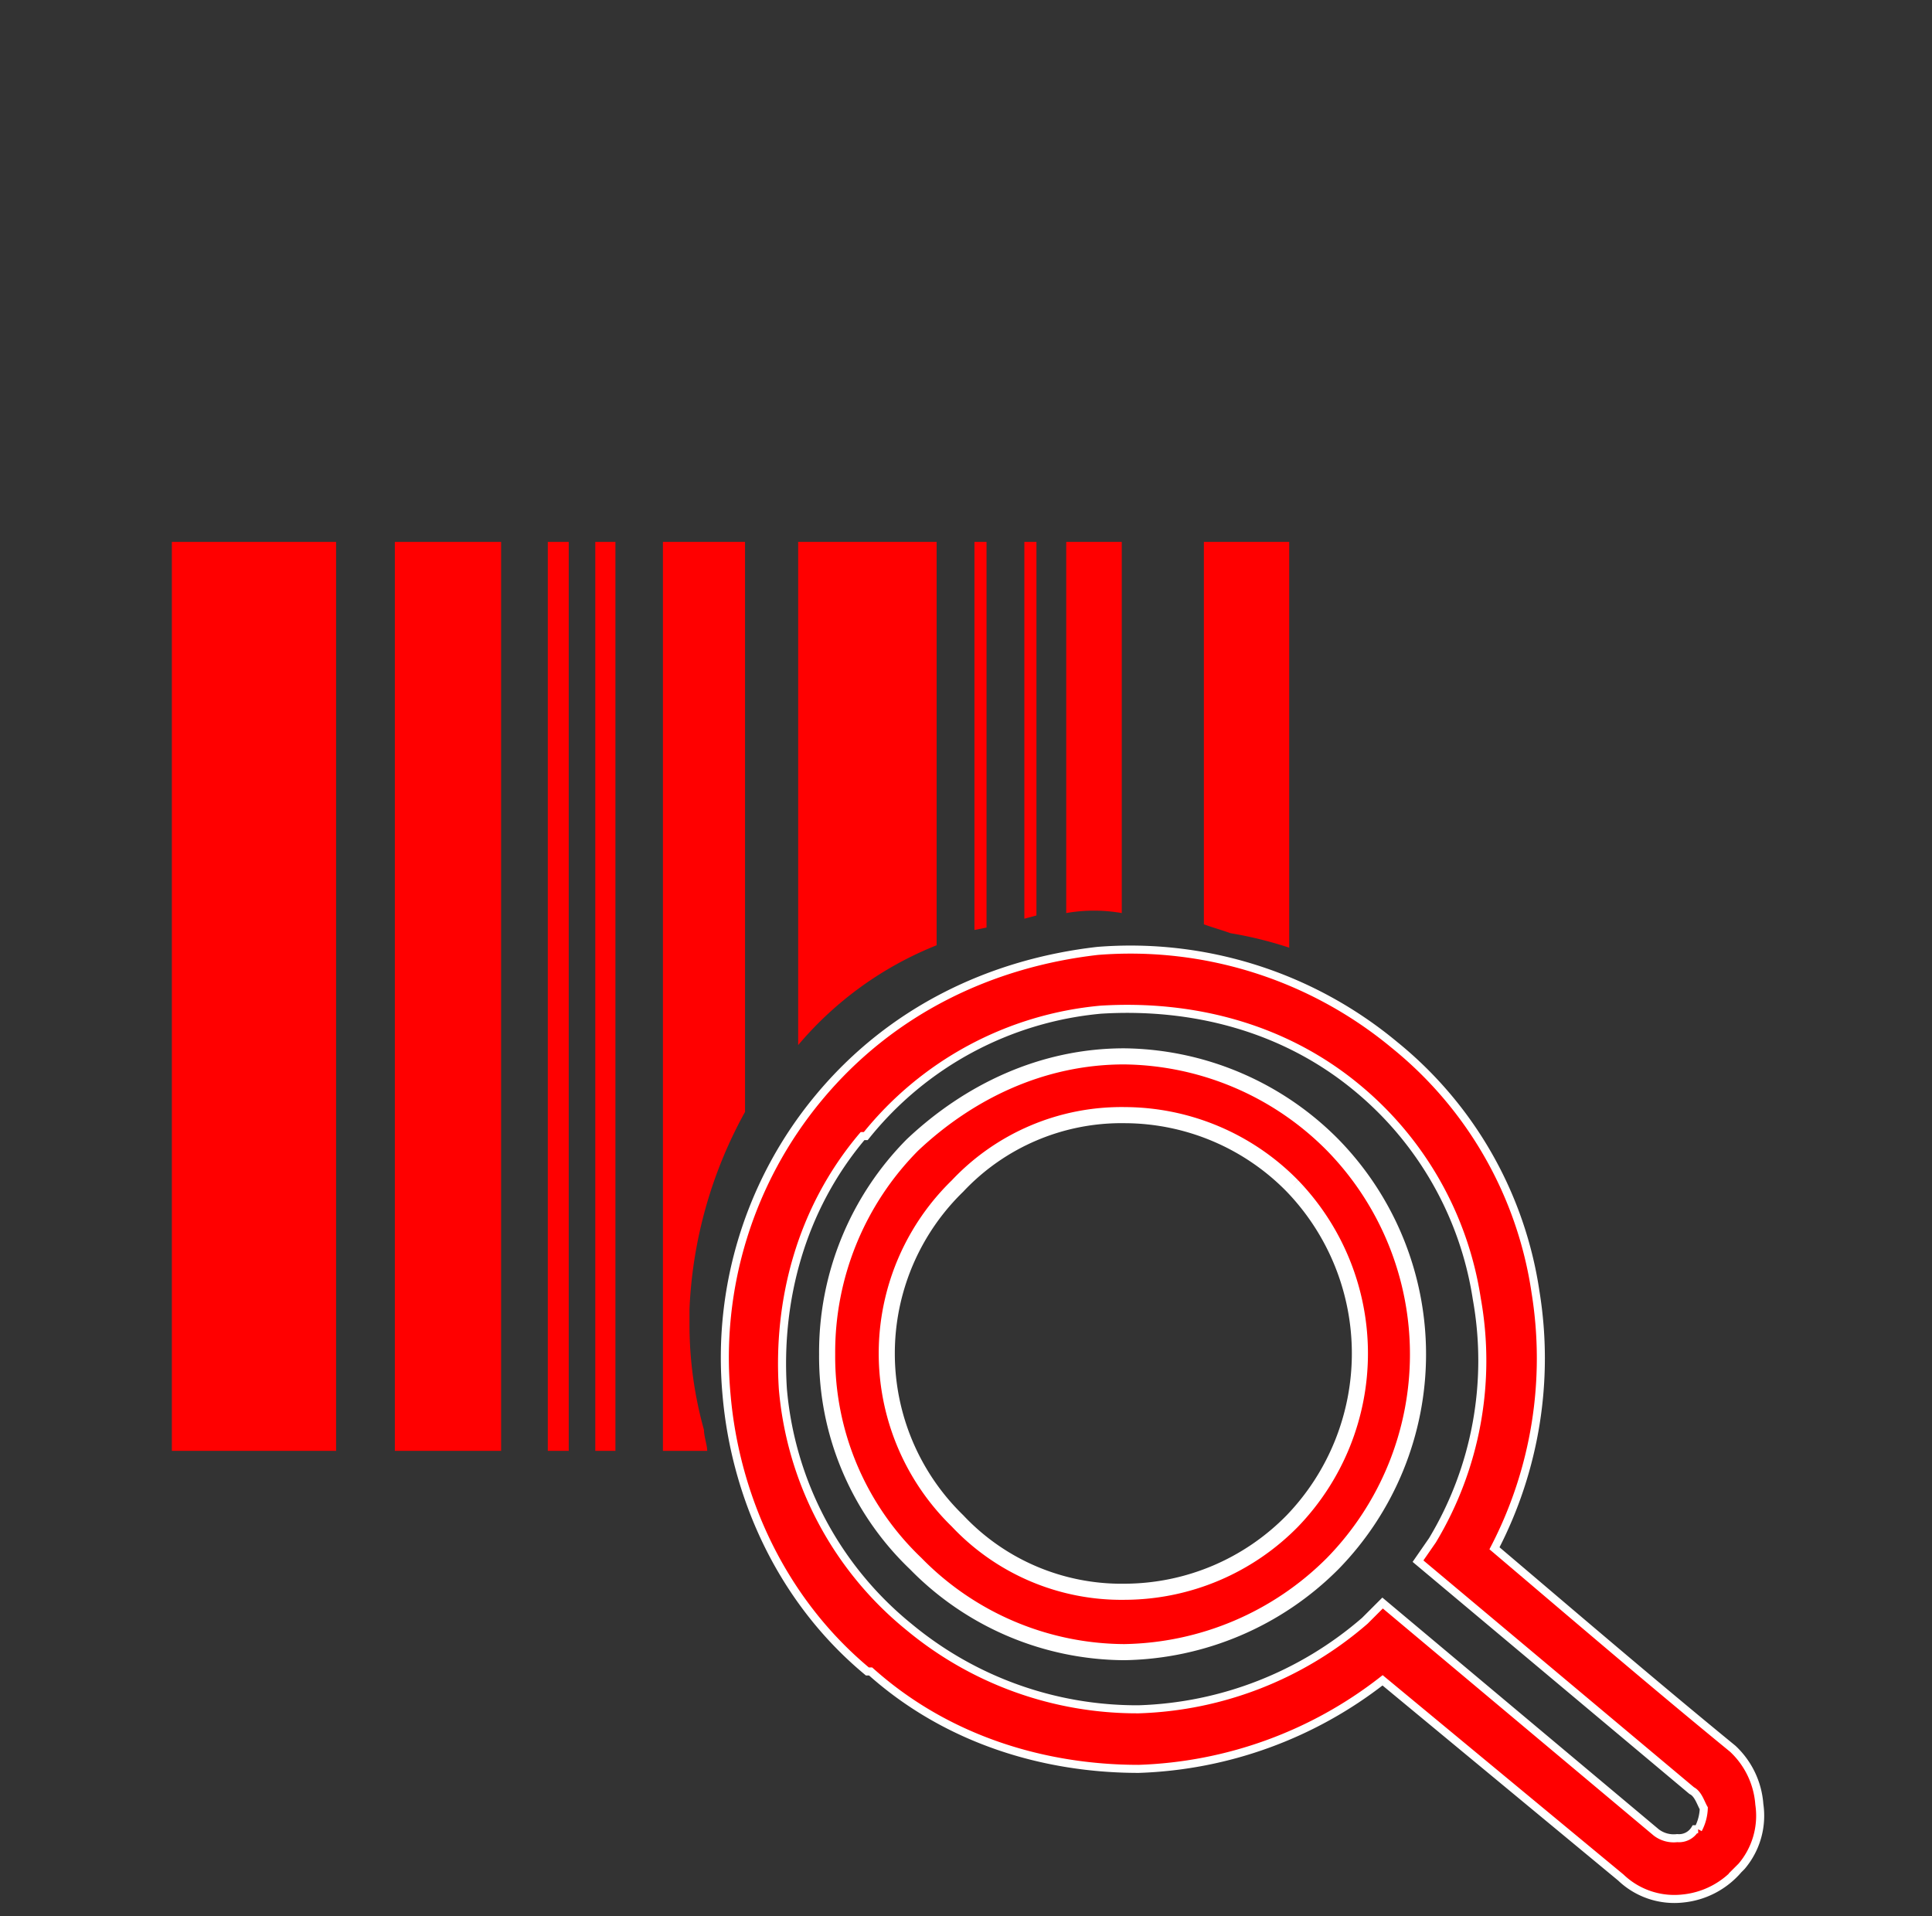
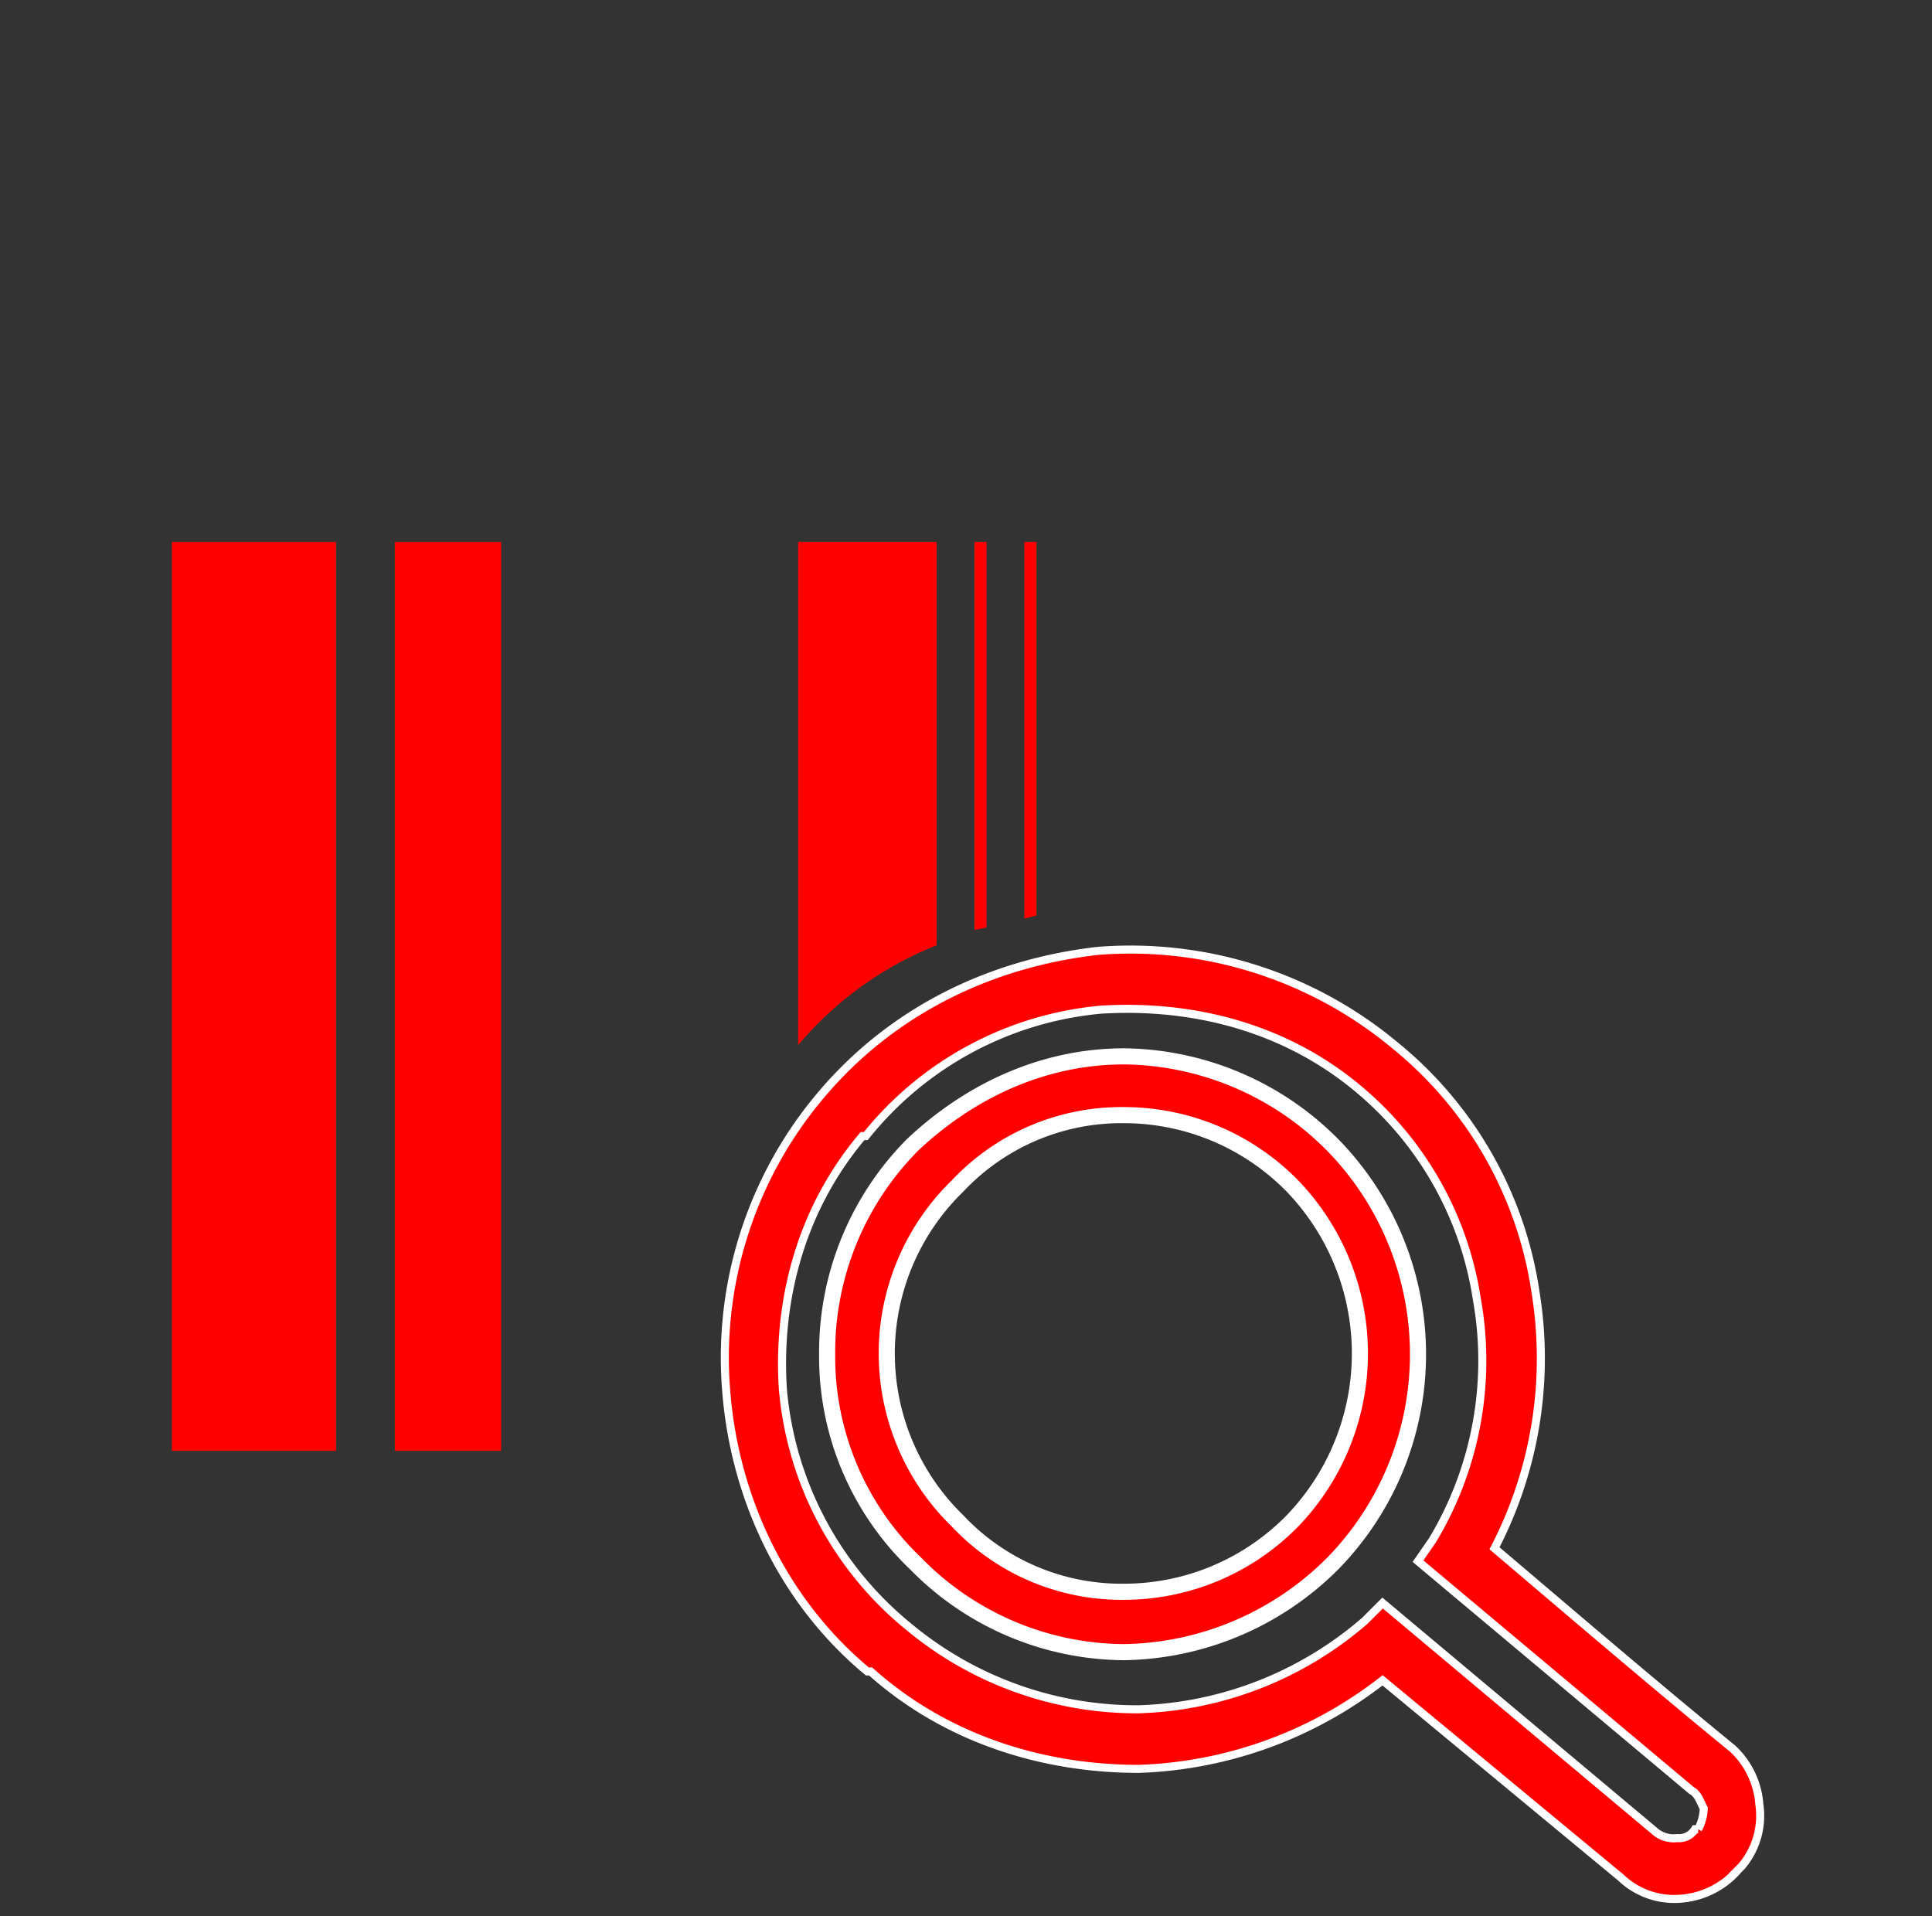
<svg xmlns="http://www.w3.org/2000/svg" id="Livello_1" data-name="Livello 1" viewBox="0 0 240 238">
  <rect x="0" y="0" width="240" height="238" fill="#333333" stroke="none" />
  <defs>
    <style>.cls-1,.cls-2,.cls-3{fill:red;}.cls-2,.cls-3{stroke:#fff;stroke-miterlimit:10;}.cls-3{stroke-width:2px;}</style>
  </defs>
  <polygon class="cls-1" points="41.75 67.31 21.35 67.31 21.35 180.21 41.75 180.21 41.75 67.31" />
  <polygon class="cls-1" points="62.25 67.31 49.05 67.31 49.05 180.21 62.25 180.21 62.25 67.31" />
-   <path class="cls-1" d="M92.55,67.31H82.35v112.9h5.5c0-.7-.4-1.8-.4-2.6a48.85,48.85,0,0,1-1.8-12.8v-2.2a55.49,55.49,0,0,1,6.9-24.5V67.31Z" />
  <path class="cls-1" d="M116.35,67.31H99.15v62.5a43.64,43.64,0,0,1,17.2-12.4Z" />
-   <path class="cls-1" d="M160.15,67.31h-10.6v47.5c1.1.4,2.2.7,3.3,1.1a48.71,48.71,0,0,1,7.3,1.8V67.31Z" />
-   <path class="cls-1" d="M139.35,67.31h-6.9v46.1a20,20,0,0,1,6.9,0Z" />
-   <polygon class="cls-1" points="70.65 67.31 68.05 67.31 68.05 180.21 70.65 180.21 70.65 67.31" />
  <polygon class="cls-1" points="122.55 67.31 121.05 67.31 121.05 115.51 122.55 115.21 122.55 67.31" />
  <polygon class="cls-1" points="128.75 67.31 127.25 67.31 127.25 114.11 128.75 113.71 128.75 67.31" />
-   <polygon class="cls-1" points="76.45 67.31 73.95 67.31 73.95 180.21 76.45 180.21 76.45 67.31" />
  <path class="cls-2" d="M101.65,136.41c9.1-11,21.6-16.8,34.7-18.3a51.33,51.33,0,0,1,36.9,11.7,48.58,48.58,0,0,1,17.5,30.7,51.23,51.23,0,0,1-5.1,31.8c9.9,8.4,19.7,16.8,29.6,24.9a10.48,10.48,0,0,1,3.3,6.9,9.7,9.7,0,0,1-2.2,7.7l-.4.4a10.42,10.42,0,0,1-6.9,3.6,9.61,9.61,0,0,1-7.7-2.6l-29.6-24.5a52,52,0,0,1-30.3,11c-11.7,0-23.8-3.6-33.3-12.1h-.4c-10.6-8.8-16.4-21.6-17.5-34.4a50.52,50.52,0,0,1,11.4-36.8Zm35.1-11a42.34,42.34,0,0,0-29.2,15.7h-.4c-7.7,9.1-10.6,20.5-9.9,31.4a42.79,42.79,0,0,0,15.7,29.6h0a44.32,44.32,0,0,0,28.5,10.2,45,45,0,0,0,28.1-11l2.2-2.2,34,28.5a3.57,3.57,0,0,0,2.6.7,2.31,2.31,0,0,0,2.2-1.1h.4a5.94,5.94,0,0,0,.7-2.6c-.4-.7-.7-1.8-1.5-2.2l-34-28.5,1.8-2.6a43.31,43.31,0,0,0,5.5-30,42.24,42.24,0,0,0-15-26.3C159.45,127.61,148.15,124.71,136.75,125.41Z" />
  <path class="cls-3" d="M139.65,131.21a37,37,0,0,1,25.9,11,37.19,37.19,0,0,1,0,52,37.4,37.4,0,0,1-25.9,11,36.49,36.49,0,0,1-25.9-11,35.53,35.53,0,0,1-11-26,36.56,36.56,0,0,1,10.6-26C120.35,135.61,129.45,131.21,139.65,131.21Zm20.9,16.1a29.28,29.28,0,0,0-20.8-8.8,27.94,27.94,0,0,0-20.8,8.8,29,29,0,0,0,0,41.6,27.94,27.94,0,0,0,20.8,8.8,29.28,29.28,0,0,0,20.8-8.8,30,30,0,0,0,0-41.6Z" />
</svg>